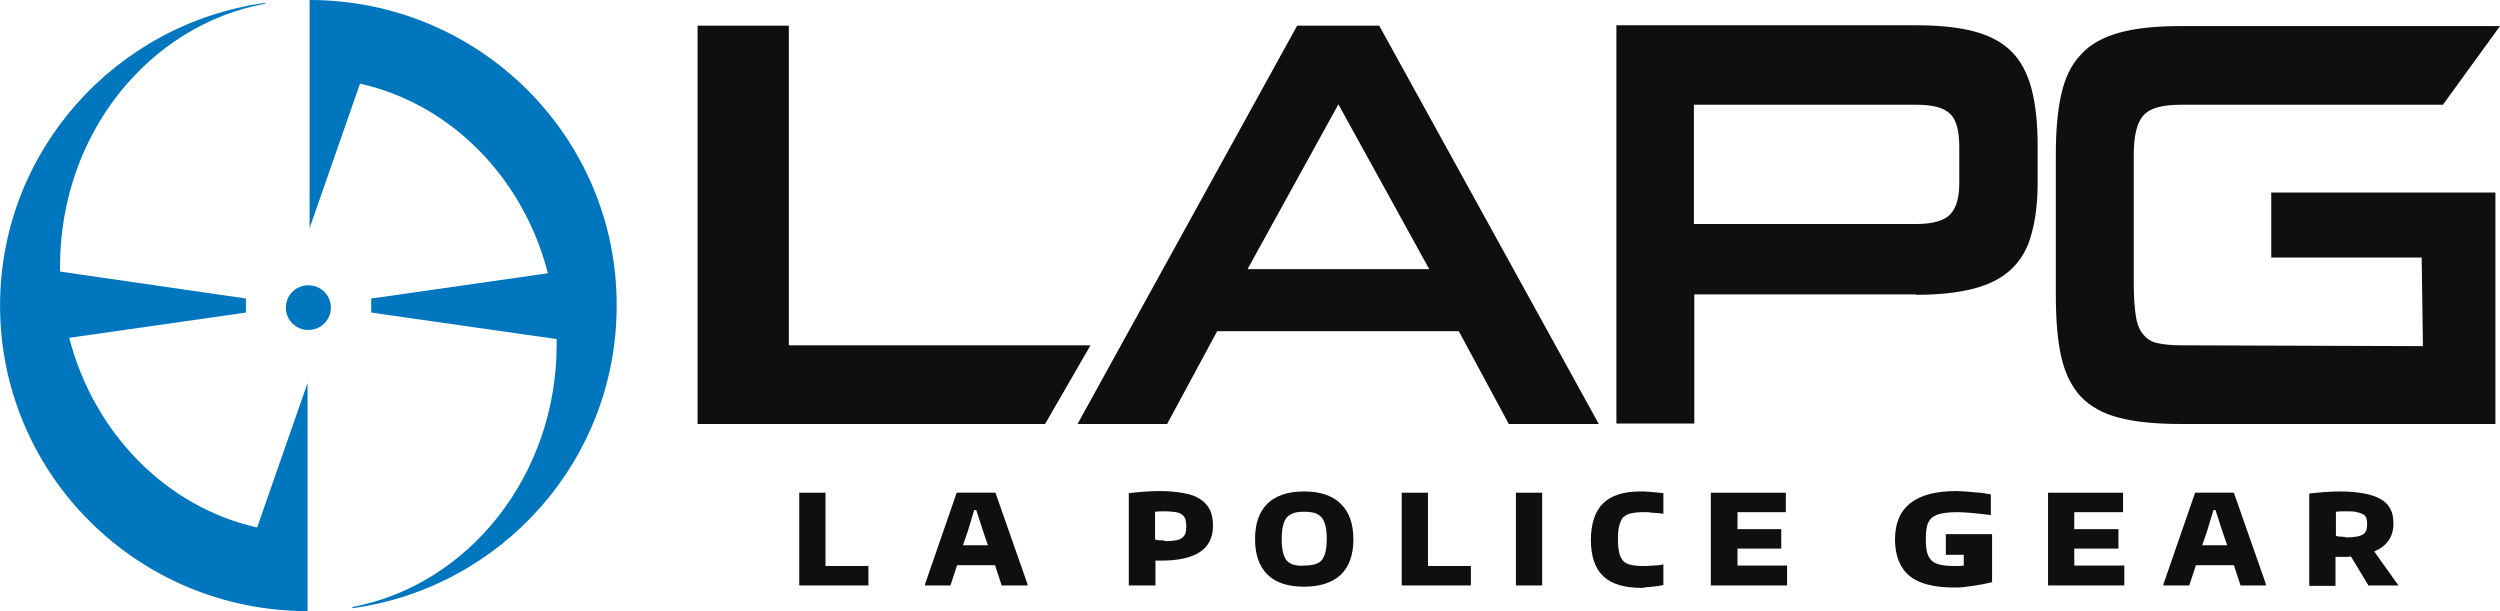
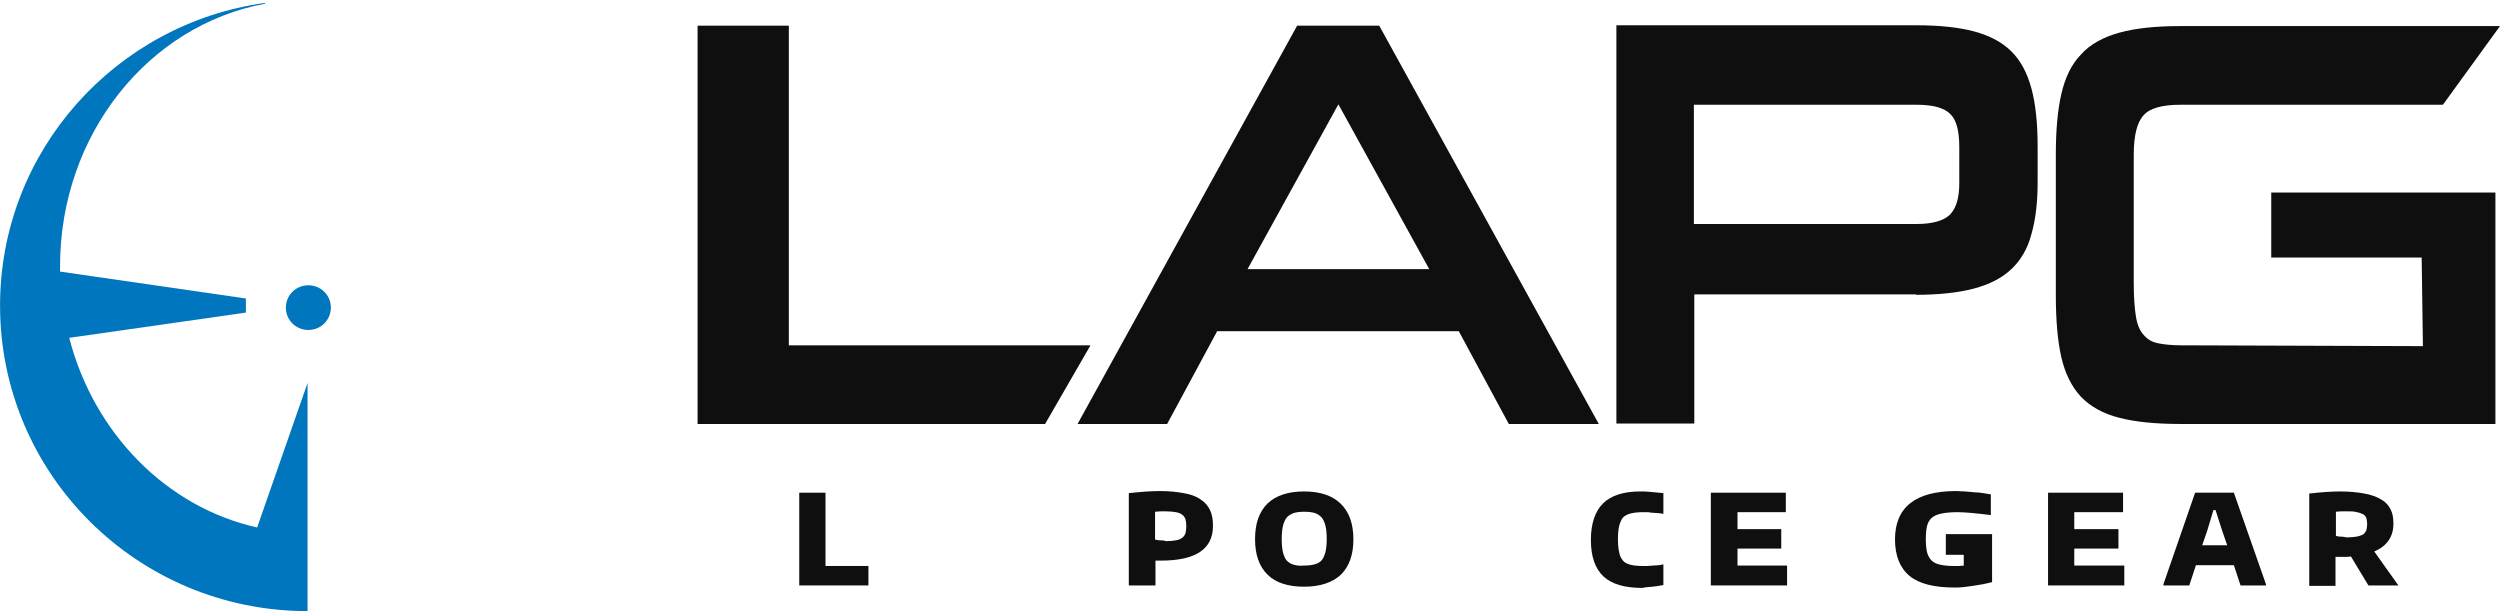
<svg xmlns="http://www.w3.org/2000/svg" width="90" height="22" viewBox="0 0 90 22" fill="none">
  <path d="M37.623 15.263L39.258 12.431H28.398V0.924H25.113V15.263H37.623Z" fill="#0F0F0F" />
  <path d="M57.557 15.263L49.652 0.924H46.697L38.792 15.263H42.017L43.817 11.924H52.517L54.317 15.263H57.557ZM51.452 9.688H44.912L48.182 3.756L51.452 9.688Z" fill="#0F0F0F" />
  <path d="M68.975 10.613C69.799 10.613 70.49 10.538 71.059 10.389C71.615 10.24 72.064 10.017 72.409 9.689C72.74 9.376 72.995 8.958 73.129 8.437C73.279 7.915 73.355 7.304 73.355 6.559V5.262C73.355 4.427 73.279 3.727 73.129 3.175C72.98 2.624 72.74 2.176 72.409 1.849C72.079 1.521 71.629 1.282 71.075 1.133C70.519 0.984 69.829 0.91 69.004 0.91H58.19V15.248H60.995V10.598H68.975V10.613ZM70.534 6.603C70.534 7.11 70.43 7.483 70.204 7.721C69.98 7.945 69.575 8.064 68.99 8.064H60.98V3.771H68.99C69.575 3.771 69.98 3.876 70.204 4.099C70.43 4.308 70.534 4.71 70.534 5.292V6.603Z" fill="#0F0F0F" />
  <path d="M87.945 3.771H78.51C77.85 3.771 77.4 3.89 77.175 4.144C76.935 4.397 76.815 4.874 76.815 5.575V10.195C76.815 10.687 76.845 11.089 76.89 11.373C76.935 11.671 77.025 11.894 77.16 12.043C77.295 12.207 77.46 12.312 77.685 12.356C77.895 12.401 78.18 12.431 78.51 12.431L87.225 12.461L87.18 9.271H81.765V6.931H89.835V15.263H84.615H78.495C77.595 15.263 76.86 15.188 76.29 15.039C75.705 14.89 75.255 14.637 74.91 14.279C74.58 13.921 74.34 13.444 74.205 12.848C74.07 12.252 74.01 11.507 74.01 10.613V5.575C74.01 4.71 74.07 3.995 74.205 3.398C74.34 2.802 74.565 2.325 74.91 1.968C75.24 1.595 75.705 1.342 76.29 1.178C76.875 1.014 77.61 0.939 78.495 0.939H90L87.945 3.771Z" fill="#0F0F0F" />
  <path d="M28.773 21.076H31.263V20.375H29.718V17.737H28.773V21.076Z" fill="#0F0F0F" />
-   <path d="M33.286 21.076H34.216L34.456 20.346H35.821L36.061 21.076H36.991V21.031L35.836 17.737H34.441L33.301 21.031V21.076H33.286ZM34.666 19.63L34.846 19.108L35.071 18.363H35.146L35.386 19.108L35.566 19.63H34.666Z" fill="#0F0F0F" />
  <path d="M40.652 21.076H41.597V20.182H41.792C43.052 20.182 43.667 19.765 43.667 18.93C43.667 18.707 43.637 18.528 43.562 18.364C43.487 18.215 43.382 18.081 43.217 17.976C43.067 17.872 42.872 17.797 42.617 17.753C42.377 17.708 42.092 17.678 41.762 17.678C41.417 17.678 41.042 17.708 40.637 17.753V21.076H40.652ZM41.762 19.452C41.702 19.452 41.642 19.437 41.582 19.422V18.423C41.627 18.423 41.702 18.409 41.777 18.409C41.852 18.409 41.927 18.409 41.987 18.409C42.122 18.409 42.242 18.423 42.332 18.438C42.422 18.453 42.497 18.483 42.557 18.528C42.617 18.572 42.647 18.617 42.677 18.692C42.692 18.751 42.707 18.841 42.707 18.945C42.707 19.049 42.692 19.139 42.677 19.198C42.647 19.273 42.617 19.318 42.557 19.362C42.497 19.407 42.422 19.437 42.332 19.452C42.242 19.467 42.122 19.482 41.972 19.482C41.897 19.452 41.837 19.452 41.762 19.452Z" fill="#0F0F0F" />
  <path d="M48.272 20.688C48.572 20.39 48.722 19.973 48.722 19.421C48.722 18.855 48.572 18.438 48.272 18.14C47.972 17.841 47.522 17.692 46.952 17.692C46.367 17.692 45.932 17.841 45.632 18.125C45.332 18.423 45.182 18.84 45.182 19.407C45.182 19.973 45.332 20.39 45.632 20.688C45.932 20.986 46.382 21.121 46.952 21.121C47.522 21.121 47.972 20.971 48.272 20.688ZM46.577 20.331C46.472 20.301 46.397 20.256 46.322 20.181C46.262 20.107 46.217 20.003 46.187 19.883C46.157 19.764 46.142 19.6 46.142 19.407C46.142 19.213 46.157 19.064 46.187 18.93C46.217 18.81 46.262 18.706 46.322 18.631C46.382 18.557 46.472 18.512 46.577 18.467C46.682 18.438 46.802 18.423 46.952 18.423C47.102 18.423 47.222 18.438 47.327 18.467C47.432 18.497 47.507 18.557 47.582 18.631C47.642 18.706 47.687 18.81 47.717 18.93C47.747 19.049 47.762 19.213 47.762 19.392C47.762 19.585 47.747 19.749 47.717 19.869C47.687 19.988 47.642 20.092 47.582 20.167C47.522 20.241 47.432 20.286 47.327 20.316C47.222 20.346 47.102 20.36 46.937 20.36C46.802 20.375 46.682 20.36 46.577 20.331Z" fill="#0F0F0F" />
-   <path d="M50.462 21.076H52.952V20.375H51.407V17.737H50.462V21.076Z" fill="#0F0F0F" />
-   <path d="M55.518 17.737H54.573V21.076H55.518V17.737Z" fill="#0F0F0F" />
  <path d="M59.492 21.121C59.627 21.106 59.746 21.091 59.882 21.061V20.316C59.837 20.331 59.791 20.331 59.731 20.346C59.672 20.346 59.596 20.36 59.522 20.36C59.447 20.36 59.386 20.375 59.312 20.375C59.236 20.375 59.176 20.375 59.132 20.375C58.952 20.375 58.801 20.36 58.697 20.331C58.577 20.301 58.486 20.256 58.426 20.181C58.367 20.107 58.306 20.003 58.291 19.883C58.261 19.764 58.246 19.6 58.246 19.407C58.246 19.213 58.261 19.049 58.291 18.93C58.322 18.81 58.367 18.706 58.426 18.631C58.502 18.557 58.592 18.512 58.712 18.482C58.831 18.453 58.981 18.438 59.161 18.438C59.206 18.438 59.252 18.438 59.282 18.438C59.327 18.438 59.371 18.438 59.416 18.453C59.477 18.453 59.536 18.467 59.611 18.467C59.687 18.467 59.776 18.482 59.882 18.497V17.752C59.687 17.737 59.536 17.722 59.401 17.707C59.267 17.692 59.147 17.692 59.041 17.692C58.441 17.692 57.992 17.841 57.706 18.125C57.422 18.408 57.272 18.855 57.272 19.436C57.272 20.032 57.422 20.465 57.721 20.748C58.022 21.031 58.486 21.165 59.132 21.165C59.236 21.136 59.356 21.136 59.492 21.121Z" fill="#0F0F0F" />
  <path d="M61.59 21.076H64.335V20.36H62.55V19.749H64.125V19.049H62.55V18.438H64.29V17.737H61.59V21.076Z" fill="#0F0F0F" />
  <path d="M73.73 21.076H76.475V20.36H74.674V19.749H76.264V19.049H74.674V18.438H76.43V17.737H73.73V21.076Z" fill="#0F0F0F" />
  <path d="M77.884 21.076H78.814L79.054 20.346H80.419L80.659 21.076H81.574V21.031L80.419 17.737H79.024L77.884 21.031V21.076ZM79.279 19.63L79.459 19.108L79.684 18.363H79.759L79.999 19.108L80.179 19.63H79.279Z" fill="#0F0F0F" />
  <path d="M85.263 21.076H86.343L85.473 19.854C85.923 19.66 86.163 19.332 86.163 18.855C86.163 18.646 86.133 18.467 86.058 18.333C85.983 18.184 85.878 18.065 85.713 17.976C85.563 17.886 85.368 17.812 85.113 17.767C84.873 17.722 84.588 17.692 84.258 17.692C83.913 17.692 83.538 17.722 83.133 17.767V21.091H84.078V20.047C84.093 20.047 84.108 20.047 84.123 20.047C84.138 20.047 84.168 20.047 84.183 20.047C84.198 20.047 84.228 20.047 84.243 20.047H84.273H84.453C84.513 20.047 84.573 20.047 84.633 20.032L85.263 21.076ZM84.228 19.317C84.168 19.317 84.123 19.302 84.093 19.287V18.423C84.138 18.423 84.213 18.408 84.288 18.408C84.363 18.408 84.438 18.408 84.498 18.408C84.633 18.408 84.753 18.408 84.843 18.438C84.933 18.453 85.008 18.482 85.068 18.512C85.128 18.542 85.158 18.587 85.188 18.646C85.203 18.706 85.218 18.78 85.218 18.87C85.218 18.959 85.203 19.034 85.188 19.093C85.158 19.153 85.128 19.198 85.068 19.242C85.008 19.272 84.933 19.302 84.843 19.317C84.753 19.332 84.633 19.347 84.483 19.347C84.348 19.317 84.273 19.317 84.228 19.317Z" fill="#0F0F0F" />
  <path d="M71.7 19.228H70.05V19.974H70.695V20.361C70.635 20.361 70.575 20.376 70.515 20.376H70.365C70.155 20.376 69.99 20.361 69.855 20.331C69.72 20.301 69.615 20.257 69.54 20.182C69.465 20.108 69.405 20.003 69.375 19.884C69.345 19.765 69.33 19.601 69.33 19.407C69.33 19.213 69.345 19.049 69.375 18.93C69.405 18.811 69.465 18.707 69.555 18.632C69.645 18.558 69.765 18.513 69.915 18.483C70.065 18.453 70.26 18.438 70.5 18.438C70.635 18.438 70.8 18.453 70.995 18.468C71.19 18.483 71.415 18.513 71.67 18.543V17.797C71.595 17.782 71.505 17.767 71.4 17.753C71.295 17.738 71.19 17.723 71.085 17.723C70.98 17.708 70.86 17.708 70.755 17.693C70.635 17.693 70.53 17.678 70.425 17.678C68.955 17.678 68.22 18.259 68.22 19.422C68.22 20.003 68.4 20.451 68.745 20.734C69.09 21.017 69.63 21.151 70.365 21.151C70.455 21.151 70.56 21.151 70.68 21.136C70.8 21.121 70.905 21.106 71.025 21.091C71.145 21.076 71.265 21.047 71.385 21.032C71.505 21.002 71.61 20.987 71.715 20.957V19.988V19.228H71.7Z" fill="#0F0F0F" />
  <path d="M11.911 11.074C11.911 11.522 11.551 11.879 11.101 11.879C10.651 11.879 10.291 11.522 10.291 11.074C10.291 10.627 10.651 10.27 11.101 10.27C11.551 10.27 11.911 10.627 11.911 11.074Z" fill="#0076BE" />
-   <path d="M11.145 0V8.213L12.96 3.011C16.23 3.741 18.84 6.394 19.724 9.837L13.364 10.747V10.911V11V11.164V11.253L20.04 12.207C20.04 12.267 20.04 12.341 20.04 12.401C20.04 17.126 16.86 21.061 12.69 21.851V21.896C18.075 21.15 22.2 16.56 22.2 11C22.215 4.919 17.25 0 11.145 0Z" fill="#0076BE" />
  <path d="M2.492 12.162L8.852 11.253V11.089V10.999V10.836V10.746L2.162 9.777C2.162 9.718 2.162 9.643 2.162 9.584C2.162 4.844 5.342 0.909 9.542 0.134V0.104C4.157 0.849 0.002 5.44 0.002 10.999C0.002 17.081 4.952 22 11.072 22V13.787L9.257 18.989C5.987 18.258 3.377 15.59 2.492 12.162Z" fill="#0076BE" />
</svg>